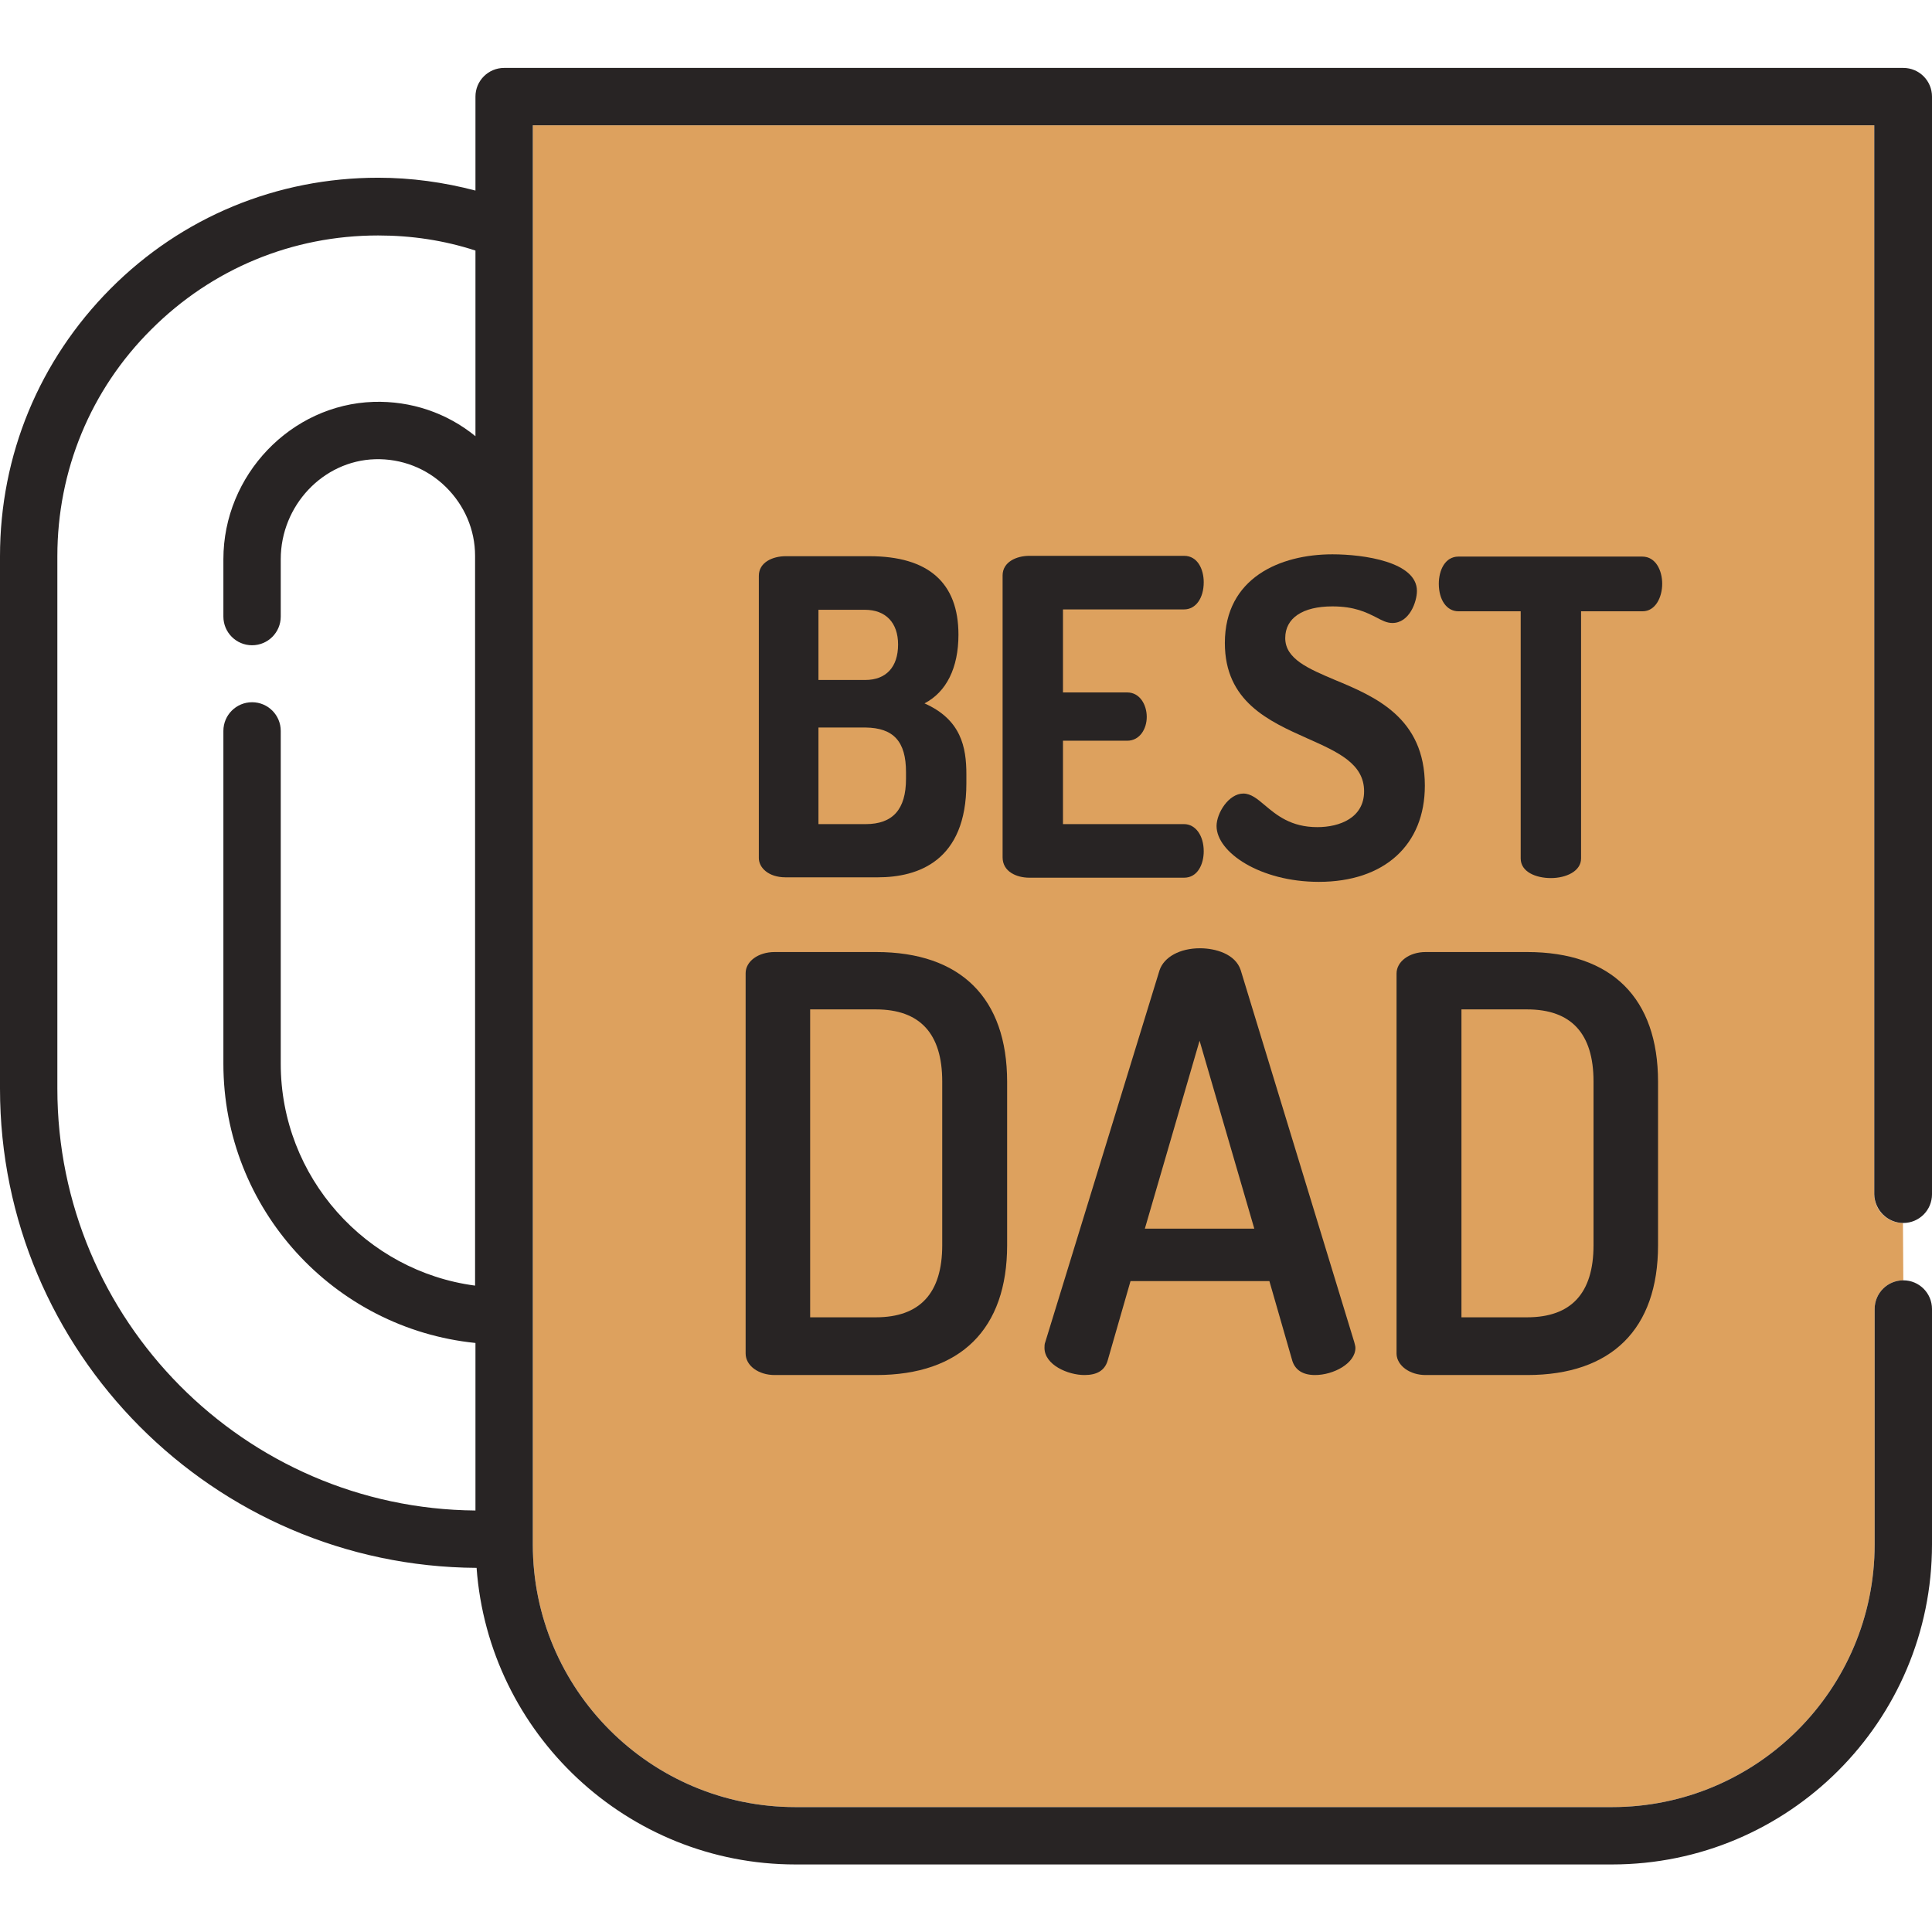
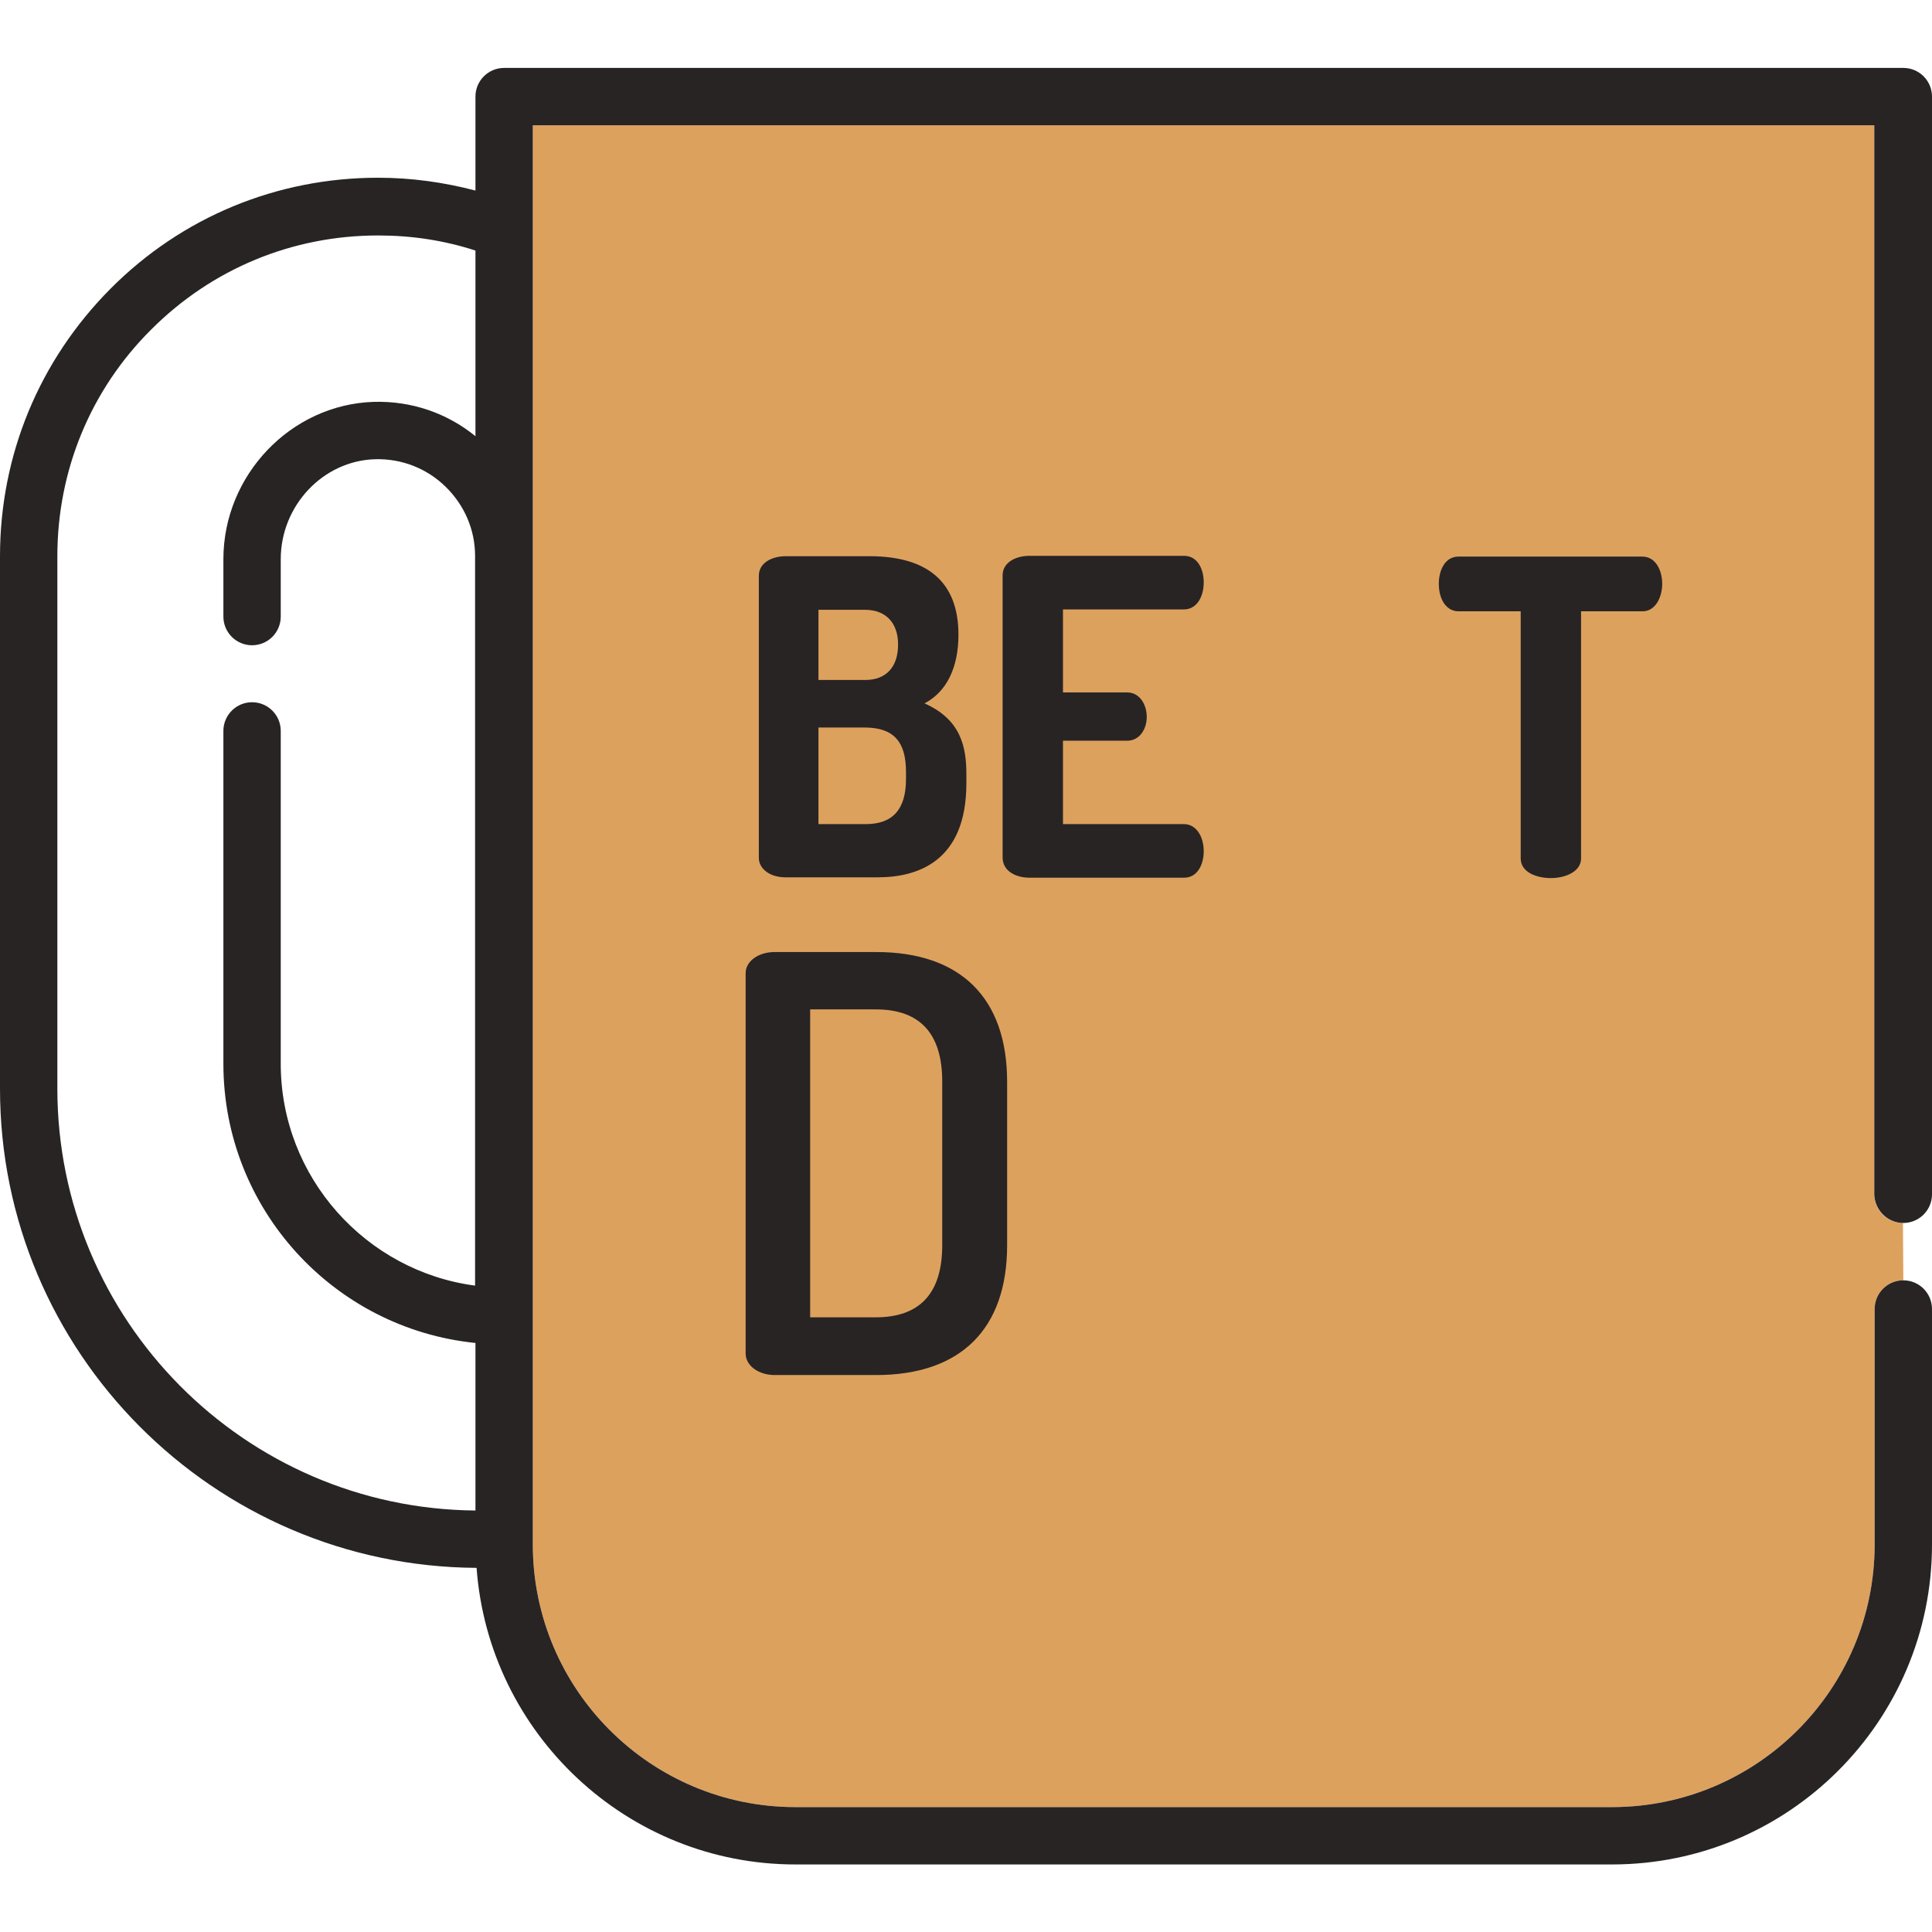
<svg xmlns="http://www.w3.org/2000/svg" version="1.1" id="Ebene_1" x="0px" y="0px" viewBox="0 0 512 512" style="enable-background:new 0 0 512 512;" xml:space="preserve">
  <style type="text/css">
	.st0{fill:#DDA15E;}
	.st1{fill:#282424;}
</style>
  <path class="st0" d="M504.4,339.3c-4.2,0-7.6,3.4-7.6,7.6v62.4c0,38.4-31.2,69.6-69.6,69.6H210.8c-38.4,0-69.6-31.2-69.6-69.6V33.2  h355.5v283.3c0,4.2,3.4,7.6,7.6,7.6 M210.8,494.1h216.4" />
  <path class="st1" d="M504.4,324.1c4.2,0,7.6-3.4,7.6-7.6V25.6c0-4.2-3.4-7.6-7.6-7.6H133.6c-4.2,0-7.6,3.4-7.6,7.6v24.9  c-8.4-2.2-17-3.4-25.8-3.4c-26.8,0-52,10.4-70.9,29.4S0,120.6,0,147.4v141.1c0,69.8,56.6,126.6,126.3,127  c3.2,43.9,39.9,78.6,84.5,78.6h216.4c46.8,0,84.8-38,84.8-84.8v-62.4c0-4.2-3.4-7.6-7.6-7.6s-7.6,3.4-7.6,7.6v62.4  c0,38.4-31.2,69.6-69.6,69.6H210.8c-38.4,0-69.6-31.2-69.6-69.6V33.2h355.5v283.3C496.8,320.7,500.2,324.1,504.4,324.1z M15.2,288.5  V147.4c0-22.7,8.8-44.1,24.9-60.1c16.1-16.1,37.4-24.9,60.1-24.9c8.9,0,17.5,1.3,25.8,4v49.2c-7.6-6.2-17.1-9.4-27-9.1  c-21.9,0.7-39.8,19.4-39.8,41.7v15.2c0,4.2,3.4,7.6,7.6,7.6s7.6-3.4,7.6-7.6v-15.2c0-14.2,11.2-26.1,25-26.5  c7-0.2,13.7,2.4,18.7,7.3c5,4.9,7.8,11.4,7.8,18.3v193.4C97,336.9,74.4,312,74.4,281.9v-88.2c0-4.2-3.4-7.6-7.6-7.6  s-7.6,3.4-7.6,7.6v88.2c0,38.5,29.3,70.2,66.8,74v44.4C64.8,399.8,15.2,349.8,15.2,288.5z" />
  <path class="st1" d="M254,168.2c0-13.8-8-20.8-23.6-20.8h-22.2c-3.4,0-7.1,1.6-7.1,5.2v74.8c0,2.5,2.5,5.1,7.1,5.1h24.4  c10.7,0,23.5-4.3,23.5-24.9v-2.4c0-7.2-1.4-14.5-11.1-18.8C250.8,183.4,254,177,254,168.2z M216.9,180.2v-18.6h12.3  c5.5,0,8.8,3.4,8.8,9.2c0,6-3.2,9.4-8.7,9.4H216.9z M240.1,204.6v1.8c0,8.1-3.5,12-10.7,12h-12.5v-25.6h12.5  C236.8,192.9,240.1,196.5,240.1,204.6z" />
  <path class="st1" d="M272.8,232.6h41c3.6,0,5.2-3.6,5.2-7c0-4.2-2.2-7.2-5.2-7.2h-32.1v-22.1h17c3.4,0,5.2-3.2,5.2-6.3  c0-3.2-1.8-6.5-5.2-6.5h-17v-22h32.1c3.1,0,5.2-3,5.2-7.2c0-3.4-1.6-7-5.2-7h-41c-3.4,0-7.1,1.6-7.1,5.2v74.7  C265.7,231,269.4,232.6,272.8,232.6z" />
-   <path class="st1" d="M377.6,208.2c0-18-13.2-23.6-23.8-28c-7.1-3-13.2-5.6-13.2-11.1c0-5.3,4.6-8.4,12.5-8.4c5.9,0,9,1.6,11.6,2.9  c1.5,0.8,2.8,1.5,4.3,1.5c4.5,0,6.5-5.6,6.5-8.5c0-7.7-14.1-9.7-22.4-9.7c-13.8,0-28.5,6.2-28.5,23.5c0,15.5,11.6,20.7,21.9,25.3  c8.1,3.6,15,6.7,15,14c0,7-6.4,9.5-12.4,9.5c-7,0-10.8-3.2-13.9-5.8c-2-1.7-3.7-3.1-5.7-3.1c-3.9,0-7.1,5.2-7.1,8.6  c0,7,11.6,14.8,27.1,14.8C366.9,233.7,377.6,223.9,377.6,208.2z" />
  <path class="st1" d="M435.2,147.5h-48.7c-3.6,0-5.2,3.7-5.2,7.2c0,4.3,2.1,7.3,5.2,7.3H403v65.5c0,3.6,4.1,5.2,8,5.2  c4,0,8-1.8,8-5.2v-65.5h16.3c3.4,0,5.2-3.7,5.2-7.3C440.5,151.2,438.8,147.5,435.2,147.5z" />
  <path class="st1" d="M197.6,257.9v100.8c0,3.2,3.4,5.7,7.7,5.7h26.9c22.4,0,34.7-12.2,34.7-34.4v-43.3c0-22.2-12.3-34.4-34.7-34.4  h-26.9C200.9,252.3,197.6,254.8,197.6,257.9z M214.7,349.1v-81.6h17.4c11.7,0,17.6,6.4,17.6,19.1V330c0,12.7-5.9,19.1-17.6,19.1  H214.7z" />
-   <path class="st1" d="M287.4,364.4c3.3,0,5.3-1.2,6.1-3.7l6.1-21.2h36.8l6.1,21.2c0.8,2.4,2.8,3.7,6,3.7c4.9,0,10.7-3.1,10.7-7.2  c0-0.5-0.2-1-0.3-1.5l-30.1-98.6c-1.4-4.3-6.7-5.8-10.8-5.8c-5.3,0-9.5,2.3-10.7,5.8L277,355.7c-0.2,0.5-0.2,1-0.2,1.5  C276.8,361.7,283,364.4,287.4,364.4z M303.4,325.6l14.5-49.8l14.5,49.8H303.4z" />
-   <path class="st1" d="M377.8,364.4h26.9c22.4,0,34.7-12.2,34.7-34.4v-43.3c0-22.2-12.3-34.4-34.7-34.4h-26.9c-4.3,0-7.7,2.5-7.7,5.7  v100.8C370.2,361.9,373.6,364.4,377.8,364.4z M387.3,349.1v-81.6h17.4c11.7,0,17.6,6.4,17.6,19.1V330c0,12.7-5.9,19.1-17.6,19.1  H387.3z" />
</svg>